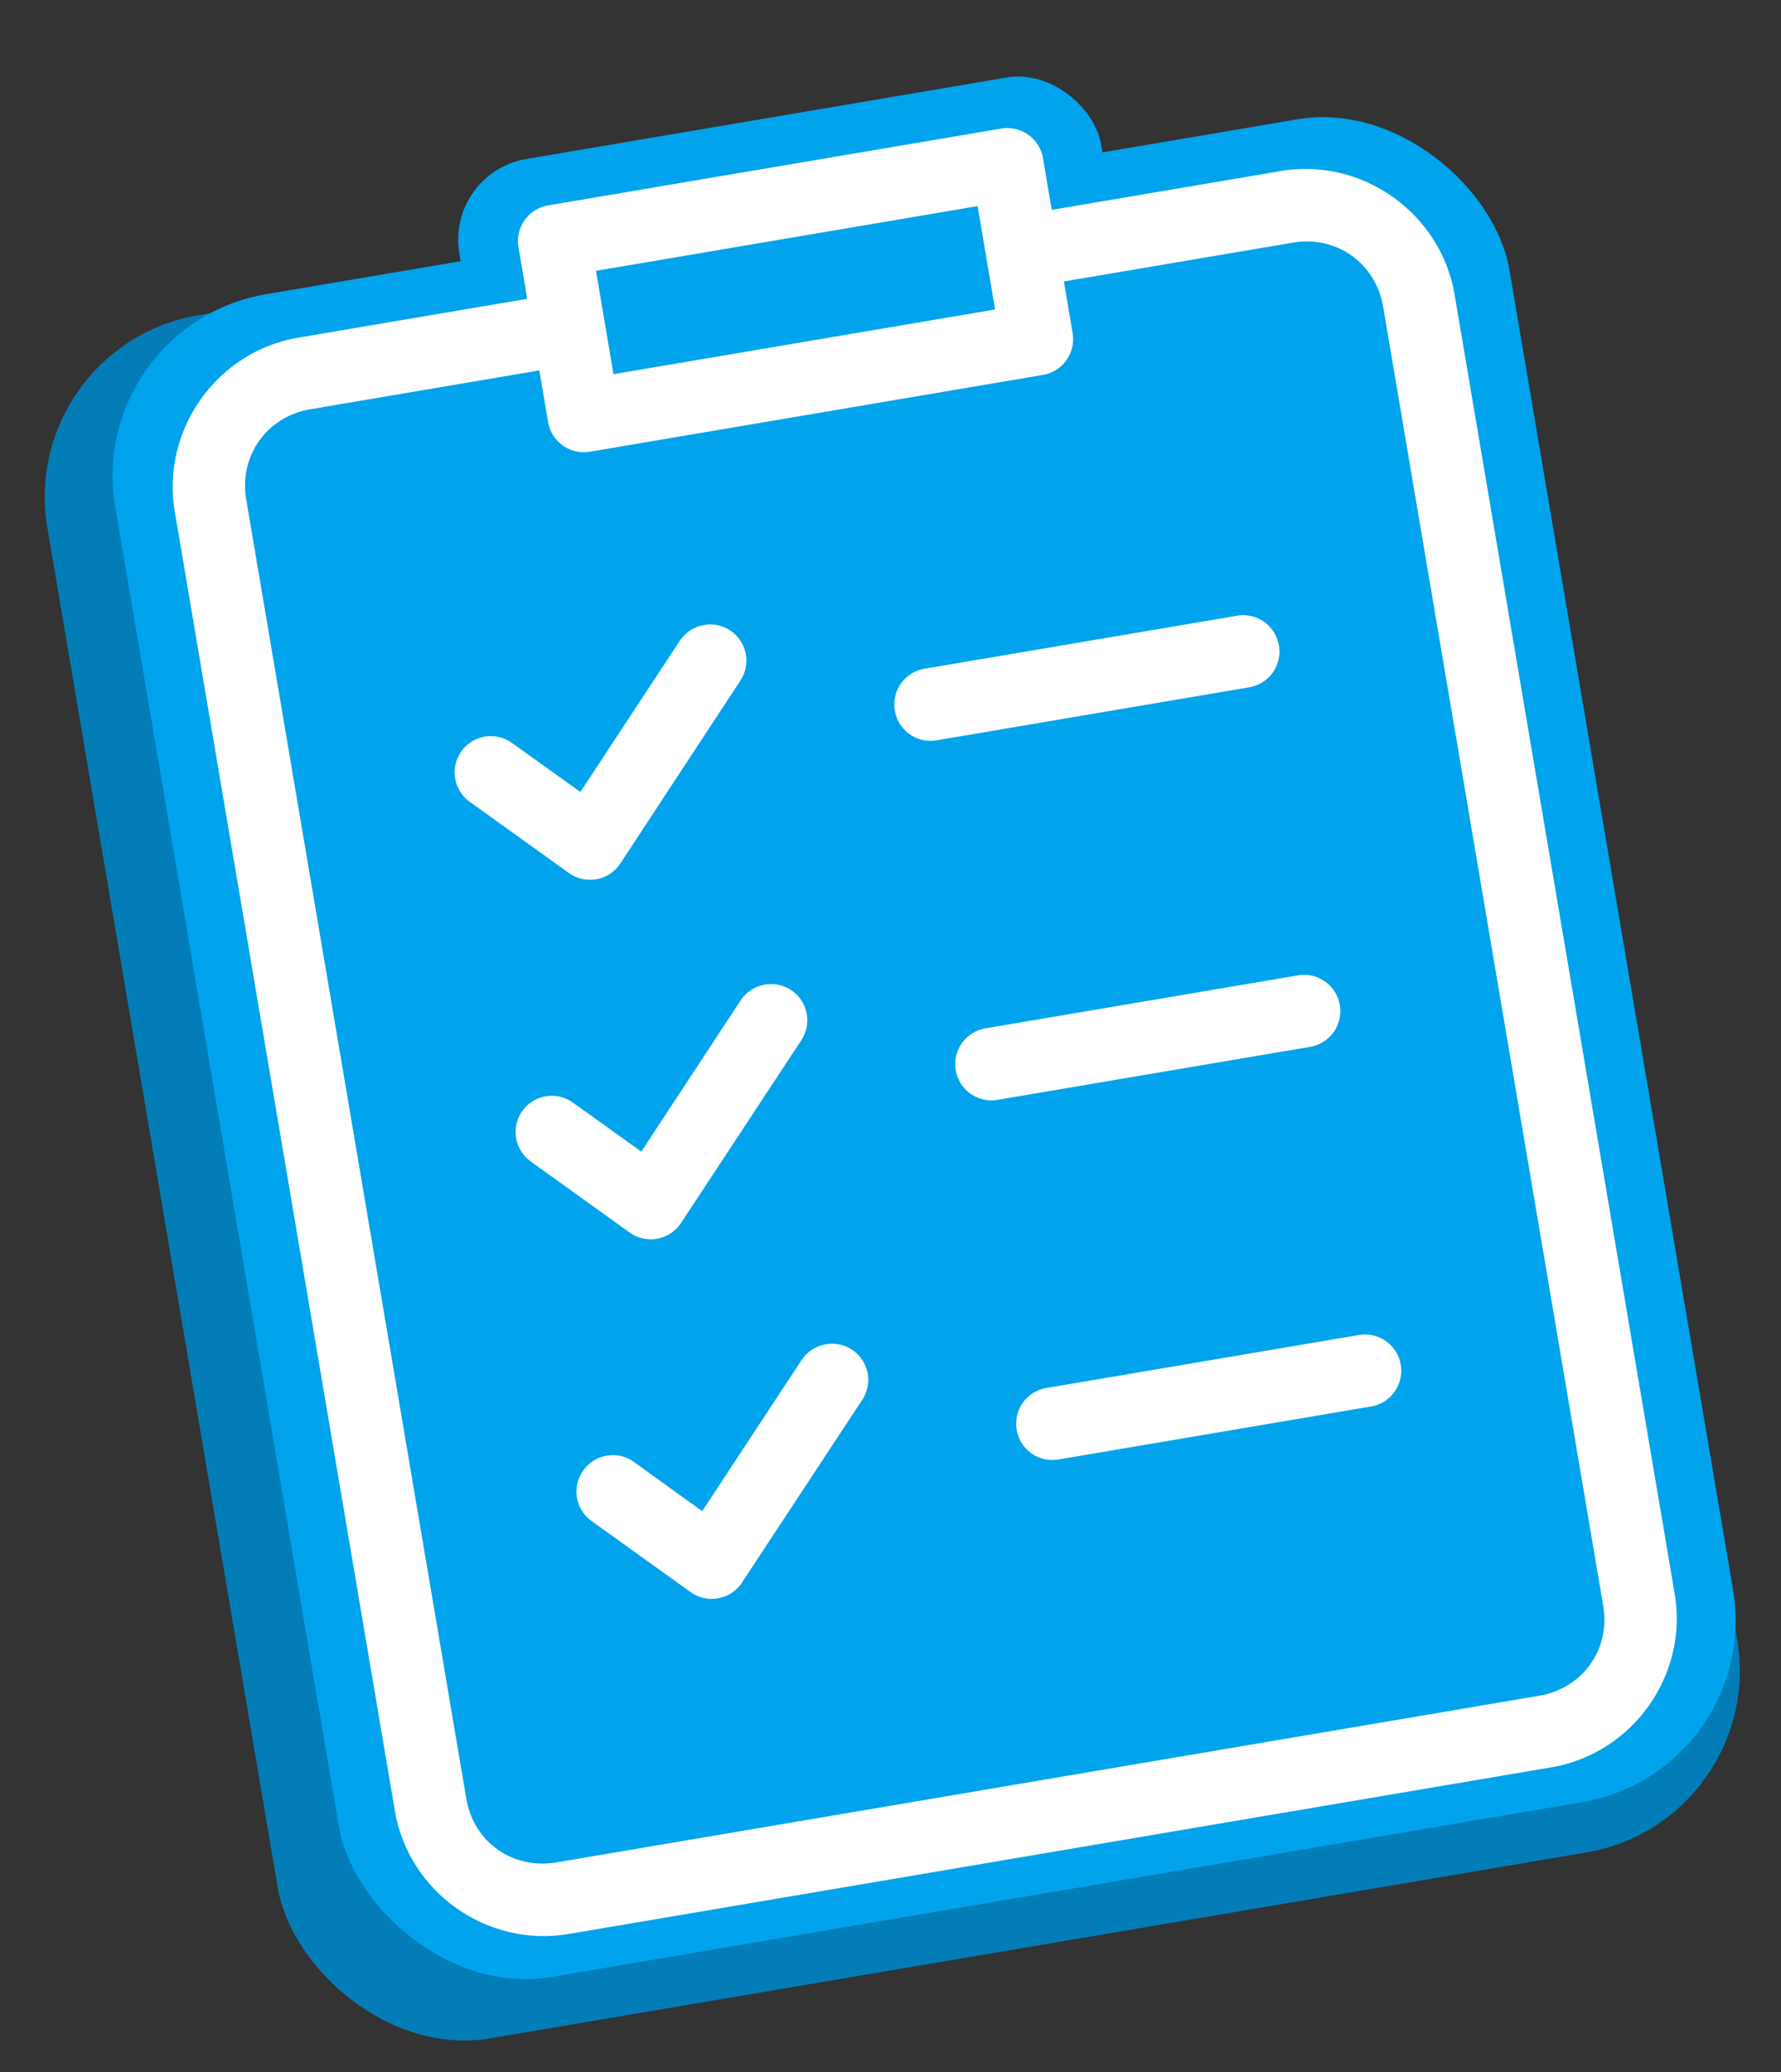
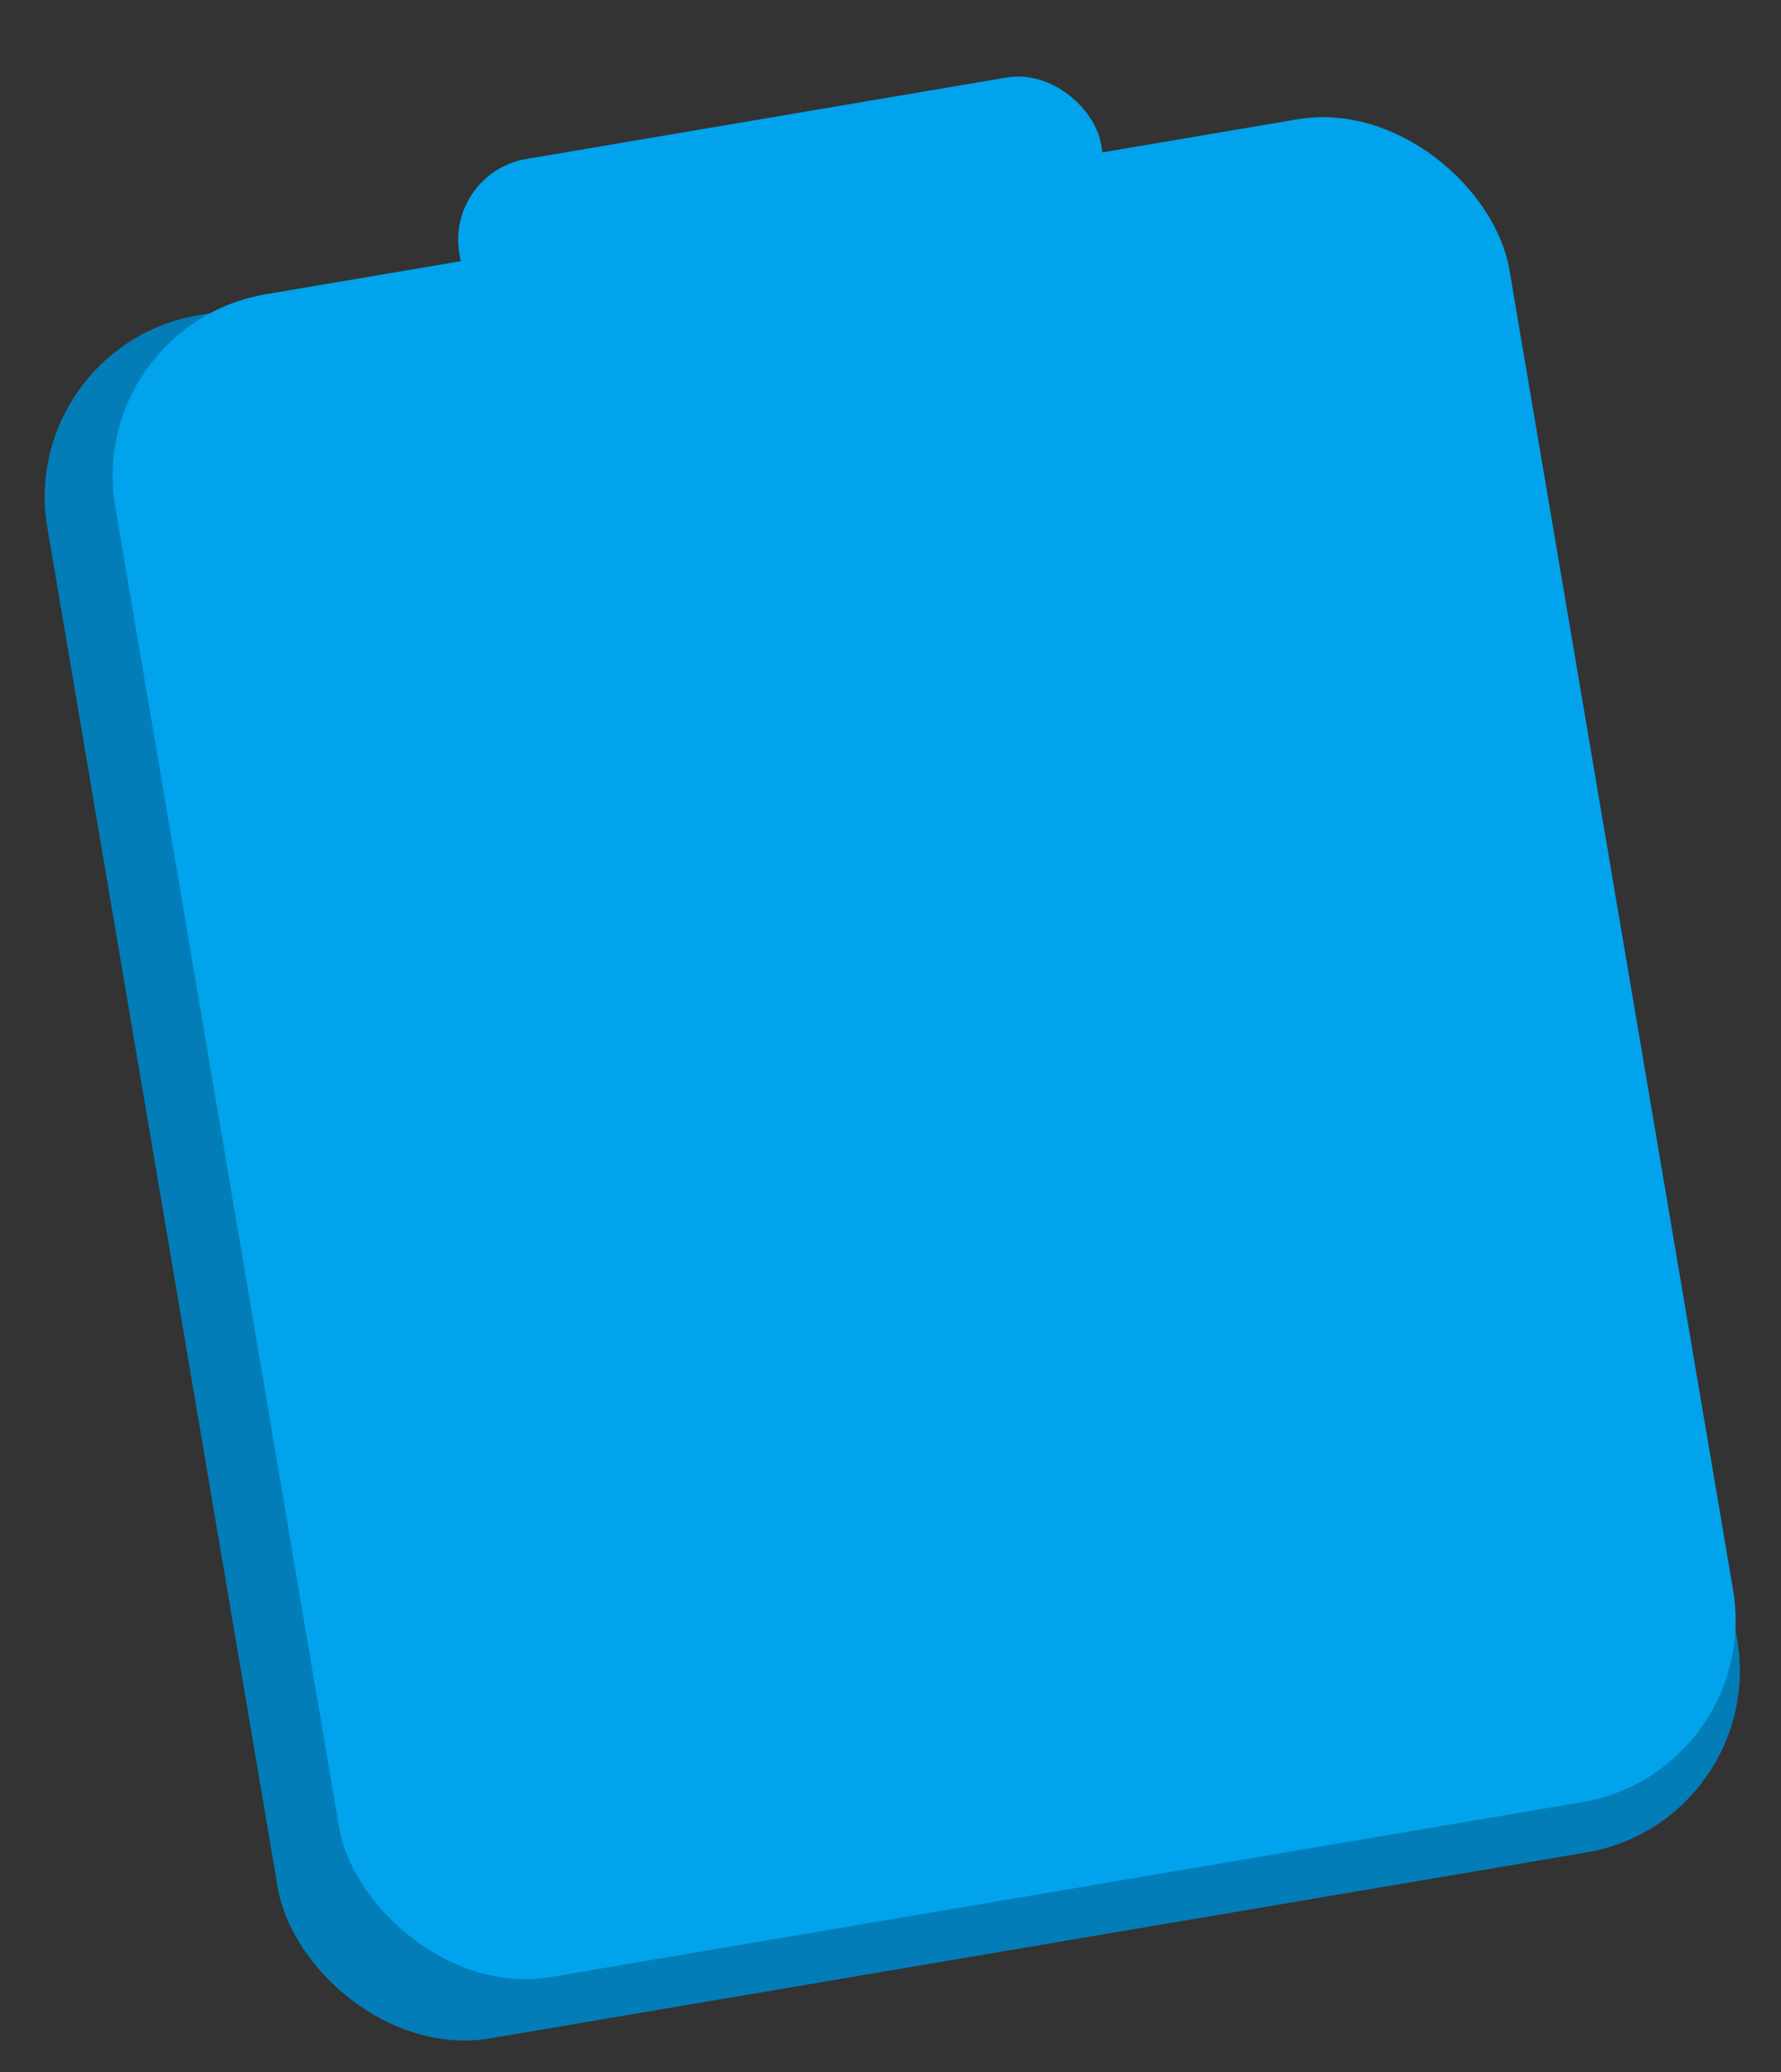
<svg xmlns="http://www.w3.org/2000/svg" width="178" height="207" viewBox="0 0 178 207" fill="none">
  <rect x="0" y="0" width="178" height="207" fill="#333333" stroke="none" />
  <rect x="1.658" y="34.568" width="147.948" height="174.58" rx="18.403" transform="rotate(-9.62 1.658 34.568)" fill="#037DB7" />
  <rect x="8.445" y="32.464" width="141.332" height="170.496" rx="18.403" transform="rotate(-9.62 8.445 32.464)" fill="#00A3EC" />
  <rect x="44.541" y="17.246" width="65.058" height="31.407" rx="8.179" transform="rotate(-9.62 44.541 17.246)" fill="#00A3EC" />
  <mask id="path-4-inside-1_4651_74" fill="white">
-     <path fill-rule="evenodd" clip-rule="evenodd" d="M54.555 19.053C53.89 19.163 53.254 19.403 52.683 19.76C52.112 20.117 51.617 20.584 51.227 21.133C50.837 21.683 50.559 22.304 50.41 22.96C50.262 23.617 50.244 24.297 50.359 24.961L50.982 28.637L29.545 32.271C20.607 33.786 14.49 42.412 16.005 51.35L38.003 181.142C39.518 190.08 48.129 196.17 57.068 194.655L155.289 178.007C164.227 176.492 170.351 167.905 168.836 158.967L146.838 29.175C145.323 20.237 136.705 14.108 127.766 15.623L106.329 19.256L105.706 15.58C105.485 14.245 104.742 13.052 103.642 12.264C102.541 11.476 101.173 11.157 99.837 11.378L54.555 19.053ZM61.274 28.268L96.491 22.299L97.745 29.7L62.528 35.669L61.274 28.268ZM31.253 42.345L52.69 38.712L53.32 42.427C53.551 43.761 54.303 44.948 55.41 45.728C56.516 46.507 57.888 46.815 59.221 46.584L104.503 38.909C105.83 38.678 107.012 37.933 107.792 36.835C108.572 35.737 108.886 34.375 108.666 33.047L108.037 29.331L129.474 25.698C133.014 25.098 136.174 27.348 136.773 30.881L158.771 160.673C159.37 164.206 157.122 167.333 153.581 167.933L55.36 184.58C51.82 185.18 48.666 182.969 48.068 179.436L26.069 49.645C25.471 46.111 27.712 42.945 31.253 42.345ZM69.917 61.01C68.597 61.287 67.44 62.075 66.699 63.203L57.613 77.008L52.043 73.018C50.949 72.23 49.587 71.906 48.255 72.119C46.923 72.331 45.73 73.062 44.935 74.152C44.54 74.695 44.257 75.311 44.1 75.964C43.944 76.617 43.918 77.294 44.023 77.957C44.129 78.621 44.365 79.256 44.717 79.828C45.069 80.4 45.53 80.897 46.074 81.29L55.986 88.407C56.542 88.808 57.174 89.093 57.843 89.245C58.511 89.396 59.204 89.412 59.879 89.29C60.554 89.168 61.197 88.911 61.771 88.535C62.344 88.159 62.836 87.671 63.217 87.101L75.249 68.782C75.986 67.652 76.246 66.275 75.971 64.954C75.695 63.632 74.908 62.473 73.781 61.731C73.216 61.362 72.584 61.108 71.921 60.984C71.258 60.861 70.577 60.868 69.917 61.01ZM92.128 65.344C91.468 65.459 90.836 65.702 90.27 66.061C89.704 66.42 89.214 66.886 88.828 67.434C88.442 67.982 88.168 68.601 88.021 69.255C87.874 69.909 87.857 70.585 87.972 71.246C88.2 72.575 88.944 73.76 90.043 74.542C91.142 75.324 92.505 75.639 93.836 75.419L125.121 70.116C126.45 69.886 127.634 69.139 128.413 68.039C129.193 66.938 129.506 65.574 129.283 64.244C129.173 63.583 128.935 62.95 128.581 62.38C128.226 61.811 127.764 61.318 127.219 60.927C126.674 60.537 126.057 60.258 125.404 60.106C124.752 59.954 124.075 59.932 123.414 60.042L92.128 65.344ZM76.006 96.934C74.687 97.209 73.529 97.994 72.787 99.118L63.702 112.933L58.132 108.943C57.038 108.154 55.676 107.831 54.344 108.044C53.012 108.256 51.819 108.987 51.024 110.077C50.629 110.62 50.346 111.236 50.189 111.889C50.033 112.542 50.007 113.219 50.112 113.882C50.218 114.545 50.454 115.181 50.806 115.753C51.157 116.325 51.619 116.821 52.163 117.215L62.075 124.332C62.633 124.73 63.267 125.011 63.936 125.159C64.606 125.307 65.299 125.319 65.973 125.193C66.647 125.068 67.289 124.807 67.861 124.428C68.432 124.049 68.921 123.558 69.299 122.986L81.337 104.706C82.075 103.576 82.334 102.199 82.059 100.878C81.784 99.556 80.997 98.397 79.869 97.655C79.305 97.285 78.673 97.032 78.01 96.908C77.347 96.784 76.666 96.793 76.006 96.934ZM98.217 101.269C97.557 101.384 96.925 101.627 96.359 101.986C95.793 102.344 95.303 102.811 94.917 103.359C94.531 103.907 94.256 104.526 94.109 105.18C93.963 105.834 93.946 106.51 94.061 107.171C94.291 108.498 95.036 109.68 96.134 110.46C97.233 111.24 98.594 111.554 99.923 111.334L131.209 106.031C132.536 105.801 133.718 105.056 134.498 103.958C135.277 102.86 135.592 101.498 135.372 100.169C135.262 99.508 135.024 98.874 134.67 98.305C134.315 97.736 133.853 97.243 133.308 96.852C132.763 96.462 132.146 96.183 131.493 96.031C130.84 95.879 130.164 95.857 129.503 95.966L98.217 101.269ZM82.095 132.859C80.776 133.134 79.618 133.919 78.876 135.043L69.79 148.848L64.214 144.828C63.117 144.044 61.754 143.727 60.423 143.945C59.092 144.162 57.901 144.898 57.111 145.991C56.715 146.535 56.43 147.151 56.273 147.805C56.116 148.459 56.089 149.138 56.195 149.802C56.301 150.466 56.538 151.103 56.891 151.676C57.243 152.248 57.706 152.745 58.252 153.139L68.162 160.246C68.72 160.644 69.353 160.927 70.022 161.076C70.692 161.225 71.384 161.237 72.059 161.112C72.733 160.988 73.376 160.728 73.947 160.35C74.519 159.971 75.009 159.481 75.388 158.909L87.426 140.63C88.164 139.5 88.423 138.123 88.148 136.801C87.873 135.48 87.086 134.321 85.958 133.579C85.394 133.209 84.762 132.955 84.099 132.832C83.436 132.708 82.754 132.718 82.095 132.859ZM104.306 137.194C103.646 137.309 103.014 137.552 102.448 137.911C101.882 138.269 101.391 138.736 101.005 139.284C100.62 139.832 100.345 140.451 100.198 141.105C100.052 141.759 100.035 142.435 100.15 143.096C100.38 144.423 101.125 145.605 102.223 146.385C103.321 147.164 104.683 147.479 106.012 147.259L137.298 141.956C138.624 141.726 139.807 140.981 140.587 139.882C141.366 138.784 141.681 137.423 141.461 136.094C141.351 135.433 141.113 134.799 140.758 134.23C140.404 133.661 139.941 133.167 139.396 132.777C138.851 132.387 138.235 132.108 137.582 131.956C136.929 131.804 136.253 131.782 135.592 131.891L104.306 137.194Z" />
-   </mask>
-   <path fill-rule="evenodd" clip-rule="evenodd" d="M54.555 19.053C53.89 19.163 53.254 19.403 52.683 19.76C52.112 20.117 51.617 20.584 51.227 21.133C50.837 21.683 50.559 22.304 50.41 22.96C50.262 23.617 50.244 24.297 50.359 24.961L50.982 28.637L29.545 32.271C20.607 33.786 14.49 42.412 16.005 51.35L38.003 181.142C39.518 190.08 48.129 196.17 57.068 194.655L155.289 178.007C164.227 176.492 170.351 167.905 168.836 158.967L146.838 29.175C145.323 20.237 136.705 14.108 127.766 15.623L106.329 19.256L105.706 15.58C105.485 14.245 104.742 13.052 103.642 12.264C102.541 11.476 101.173 11.157 99.837 11.378L54.555 19.053ZM61.274 28.268L96.491 22.299L97.745 29.7L62.528 35.669L61.274 28.268ZM31.253 42.345L52.69 38.712L53.32 42.427C53.551 43.761 54.303 44.948 55.41 45.728C56.516 46.507 57.888 46.815 59.221 46.584L104.503 38.909C105.83 38.678 107.012 37.933 107.792 36.835C108.572 35.737 108.886 34.375 108.666 33.047L108.037 29.331L129.474 25.698C133.014 25.098 136.174 27.348 136.773 30.881L158.771 160.673C159.37 164.206 157.122 167.333 153.581 167.933L55.36 184.58C51.82 185.18 48.666 182.969 48.068 179.436L26.069 49.645C25.471 46.111 27.712 42.945 31.253 42.345ZM69.917 61.01C68.597 61.287 67.44 62.075 66.699 63.203L57.613 77.008L52.043 73.018C50.949 72.23 49.587 71.906 48.255 72.119C46.923 72.331 45.73 73.062 44.935 74.152C44.54 74.695 44.257 75.311 44.1 75.964C43.944 76.617 43.918 77.294 44.023 77.957C44.129 78.621 44.365 79.256 44.717 79.828C45.069 80.4 45.53 80.897 46.074 81.29L55.986 88.407C56.542 88.808 57.174 89.093 57.843 89.245C58.511 89.396 59.204 89.412 59.879 89.29C60.554 89.168 61.197 88.911 61.771 88.535C62.344 88.159 62.836 87.671 63.217 87.101L75.249 68.782C75.986 67.652 76.246 66.275 75.971 64.954C75.695 63.632 74.908 62.473 73.781 61.731C73.216 61.362 72.584 61.108 71.921 60.984C71.258 60.861 70.577 60.868 69.917 61.01ZM92.128 65.344C91.468 65.459 90.836 65.702 90.27 66.061C89.704 66.42 89.214 66.886 88.828 67.434C88.442 67.982 88.168 68.601 88.021 69.255C87.874 69.909 87.857 70.585 87.972 71.246C88.2 72.575 88.944 73.76 90.043 74.542C91.142 75.324 92.505 75.639 93.836 75.419L125.121 70.116C126.45 69.886 127.634 69.139 128.413 68.039C129.193 66.938 129.506 65.574 129.283 64.244C129.173 63.583 128.935 62.95 128.581 62.38C128.226 61.811 127.764 61.318 127.219 60.927C126.674 60.537 126.057 60.258 125.404 60.106C124.752 59.954 124.075 59.932 123.414 60.042L92.128 65.344ZM76.006 96.934C74.687 97.209 73.529 97.994 72.787 99.118L63.702 112.933L58.132 108.943C57.038 108.154 55.676 107.831 54.344 108.044C53.012 108.256 51.819 108.987 51.024 110.077C50.629 110.62 50.346 111.236 50.189 111.889C50.033 112.542 50.007 113.219 50.112 113.882C50.218 114.545 50.454 115.181 50.806 115.753C51.157 116.325 51.619 116.821 52.163 117.215L62.075 124.332C62.633 124.73 63.267 125.011 63.936 125.159C64.606 125.307 65.299 125.319 65.973 125.193C66.647 125.068 67.289 124.807 67.861 124.428C68.432 124.049 68.921 123.558 69.299 122.986L81.337 104.706C82.075 103.576 82.334 102.199 82.059 100.878C81.784 99.556 80.997 98.397 79.869 97.655C79.305 97.285 78.673 97.032 78.01 96.908C77.347 96.784 76.666 96.793 76.006 96.934ZM98.217 101.269C97.557 101.384 96.925 101.627 96.359 101.986C95.793 102.344 95.303 102.811 94.917 103.359C94.531 103.907 94.256 104.526 94.109 105.18C93.963 105.834 93.946 106.51 94.061 107.171C94.291 108.498 95.036 109.68 96.134 110.46C97.233 111.24 98.594 111.554 99.923 111.334L131.209 106.031C132.536 105.801 133.718 105.056 134.498 103.958C135.277 102.86 135.592 101.498 135.372 100.169C135.262 99.508 135.024 98.874 134.67 98.305C134.315 97.736 133.853 97.243 133.308 96.852C132.763 96.462 132.146 96.183 131.493 96.031C130.84 95.879 130.164 95.857 129.503 95.966L98.217 101.269ZM82.095 132.859C80.776 133.134 79.618 133.919 78.876 135.043L69.79 148.848L64.214 144.828C63.117 144.044 61.754 143.727 60.423 143.945C59.092 144.162 57.901 144.898 57.111 145.991C56.715 146.535 56.43 147.151 56.273 147.805C56.116 148.459 56.089 149.138 56.195 149.802C56.301 150.466 56.538 151.103 56.891 151.676C57.243 152.248 57.706 152.745 58.252 153.139L68.162 160.246C68.72 160.644 69.353 160.927 70.022 161.076C70.692 161.225 71.384 161.237 72.059 161.112C72.733 160.988 73.376 160.728 73.947 160.35C74.519 159.971 75.009 159.481 75.388 158.909L87.426 140.63C88.164 139.5 88.423 138.123 88.148 136.801C87.873 135.48 87.086 134.321 85.958 133.579C85.394 133.209 84.762 132.955 84.099 132.832C83.436 132.708 82.754 132.718 82.095 132.859ZM104.306 137.194C103.646 137.309 103.014 137.552 102.448 137.911C101.882 138.269 101.391 138.736 101.005 139.284C100.62 139.832 100.345 140.451 100.198 141.105C100.052 141.759 100.035 142.435 100.15 143.096C100.38 144.423 101.125 145.605 102.223 146.385C103.321 147.164 104.683 147.479 106.012 147.259L137.298 141.956C138.624 141.726 139.807 140.981 140.587 139.882C141.366 138.784 141.681 137.423 141.461 136.094C141.351 135.433 141.113 134.799 140.758 134.23C140.404 133.661 139.941 133.167 139.396 132.777C138.851 132.387 138.235 132.108 137.582 131.956C136.929 131.804 136.253 131.782 135.592 131.891L104.306 137.194Z" fill="white" stroke="#00A3EC" stroke-width="2.964" mask="url(#path-4-inside-1_4651_74)" />
+     </mask>
</svg>